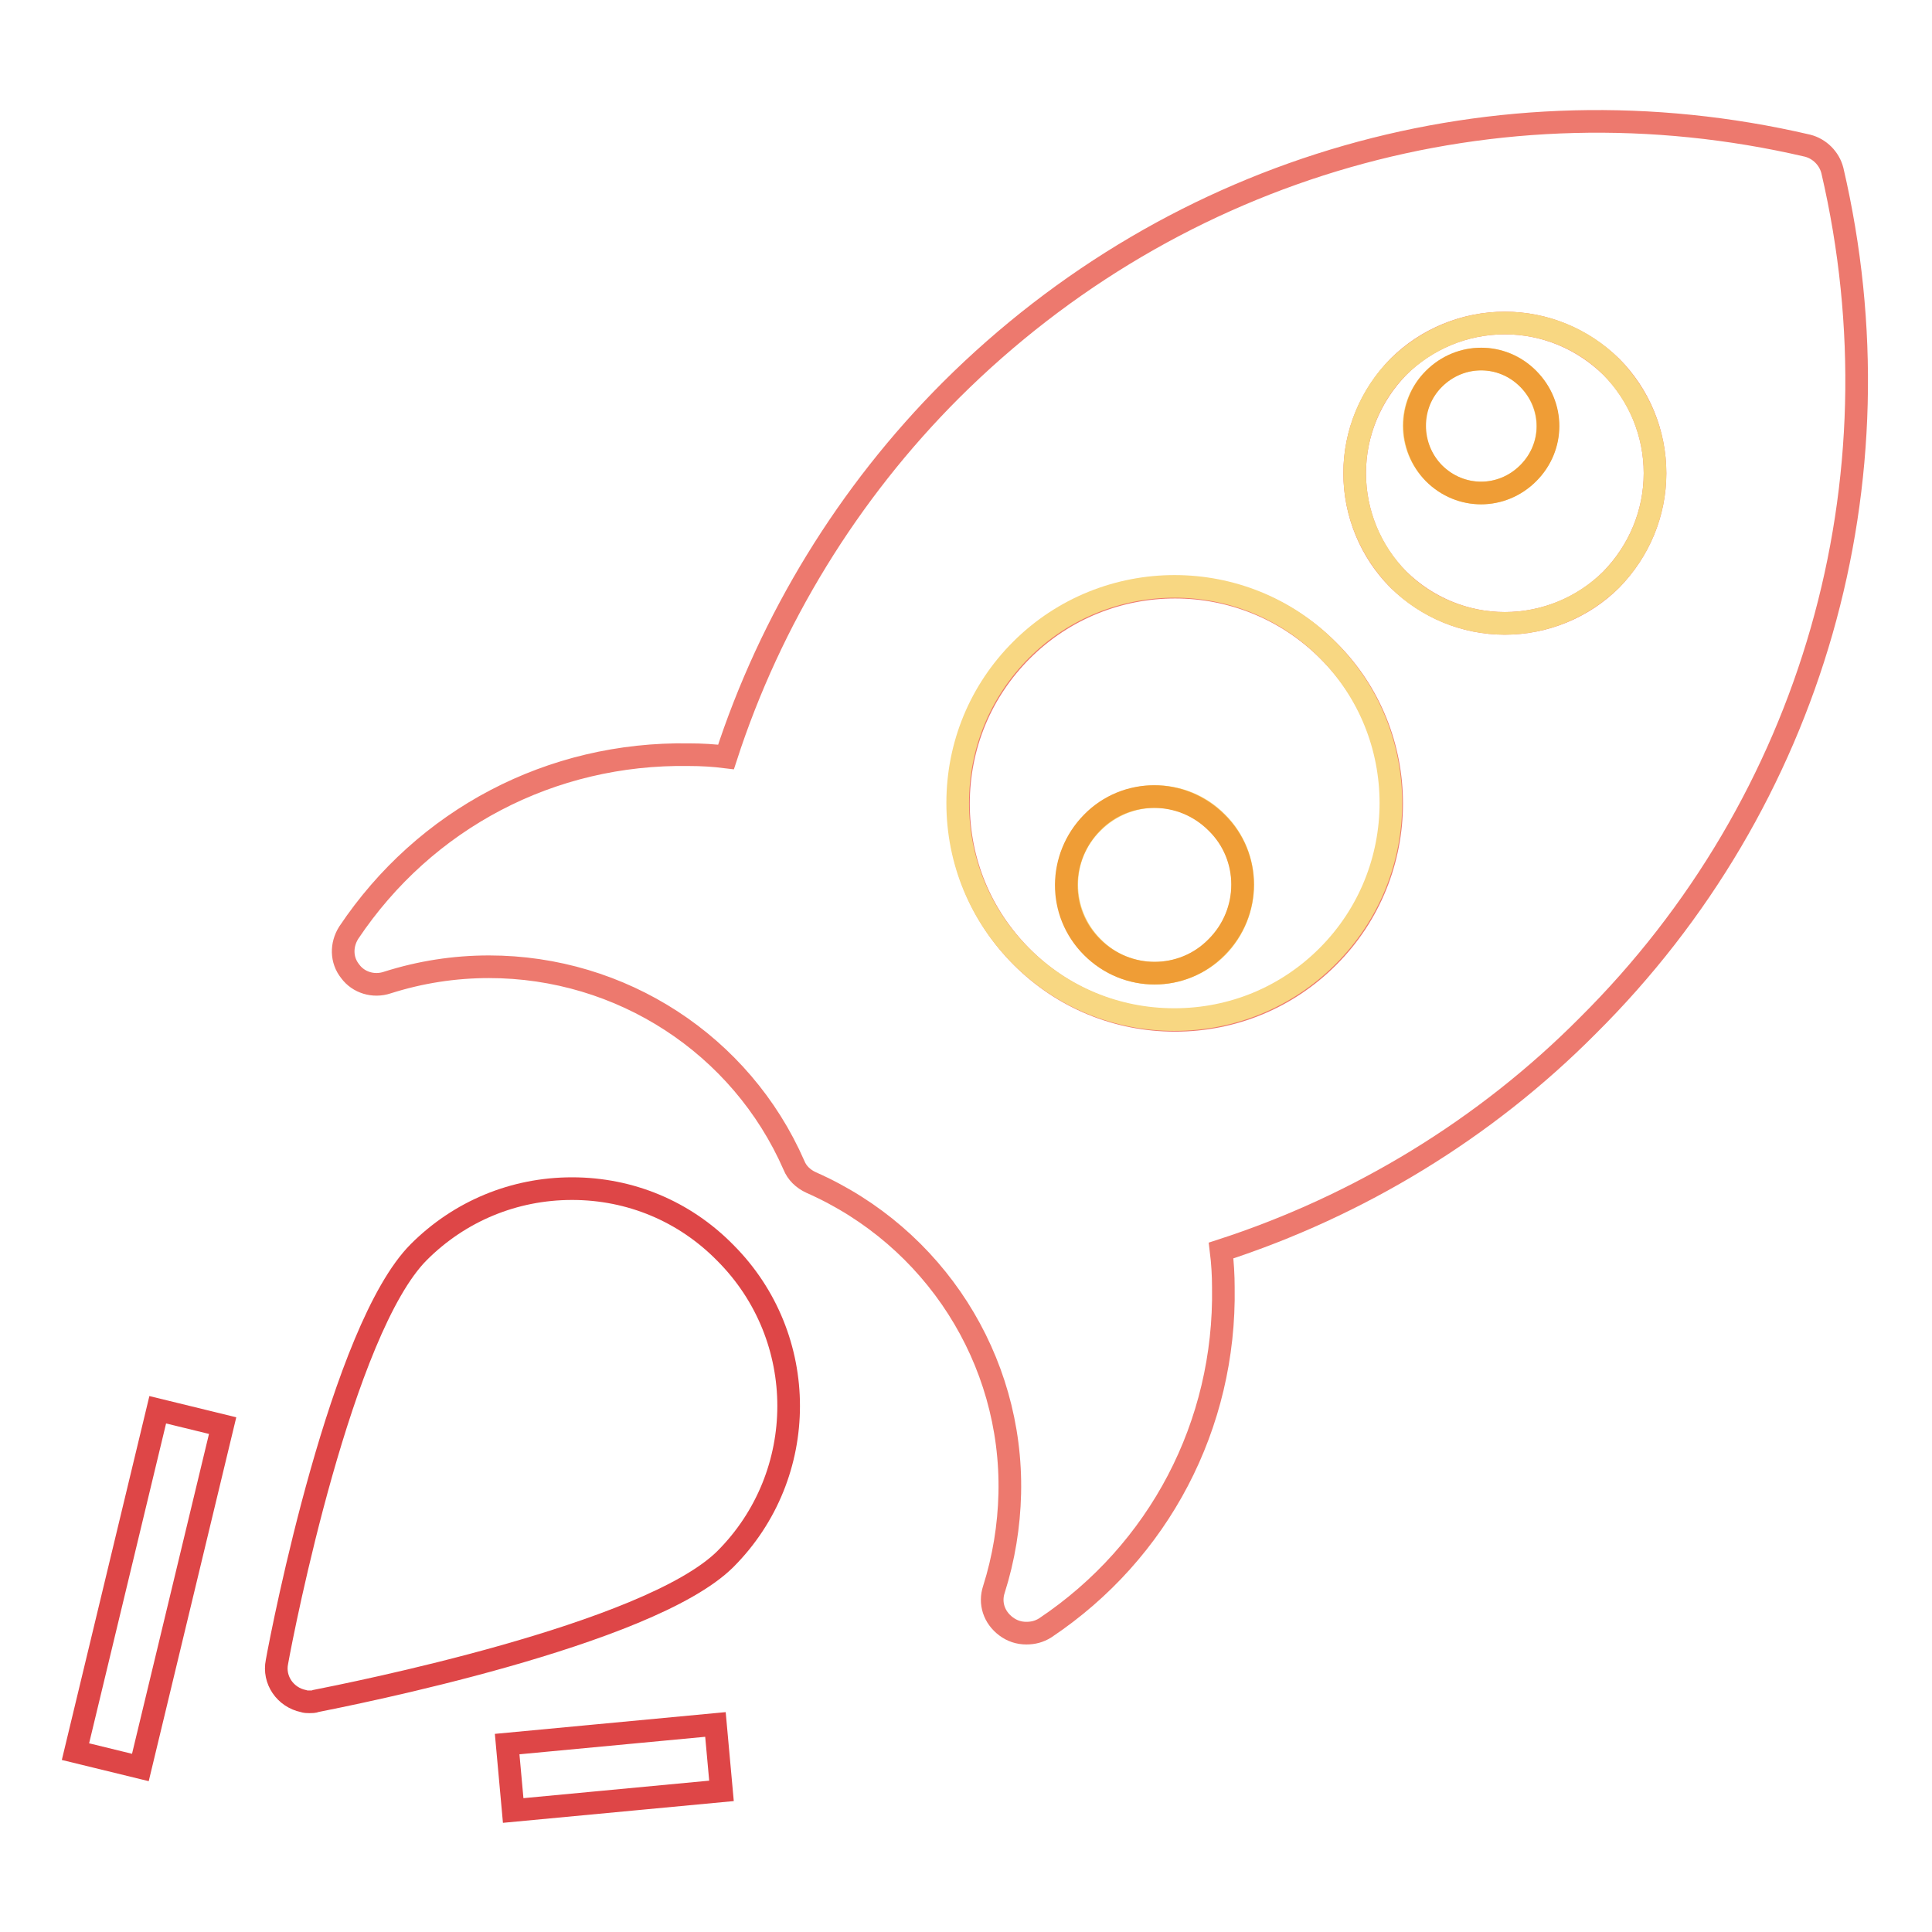
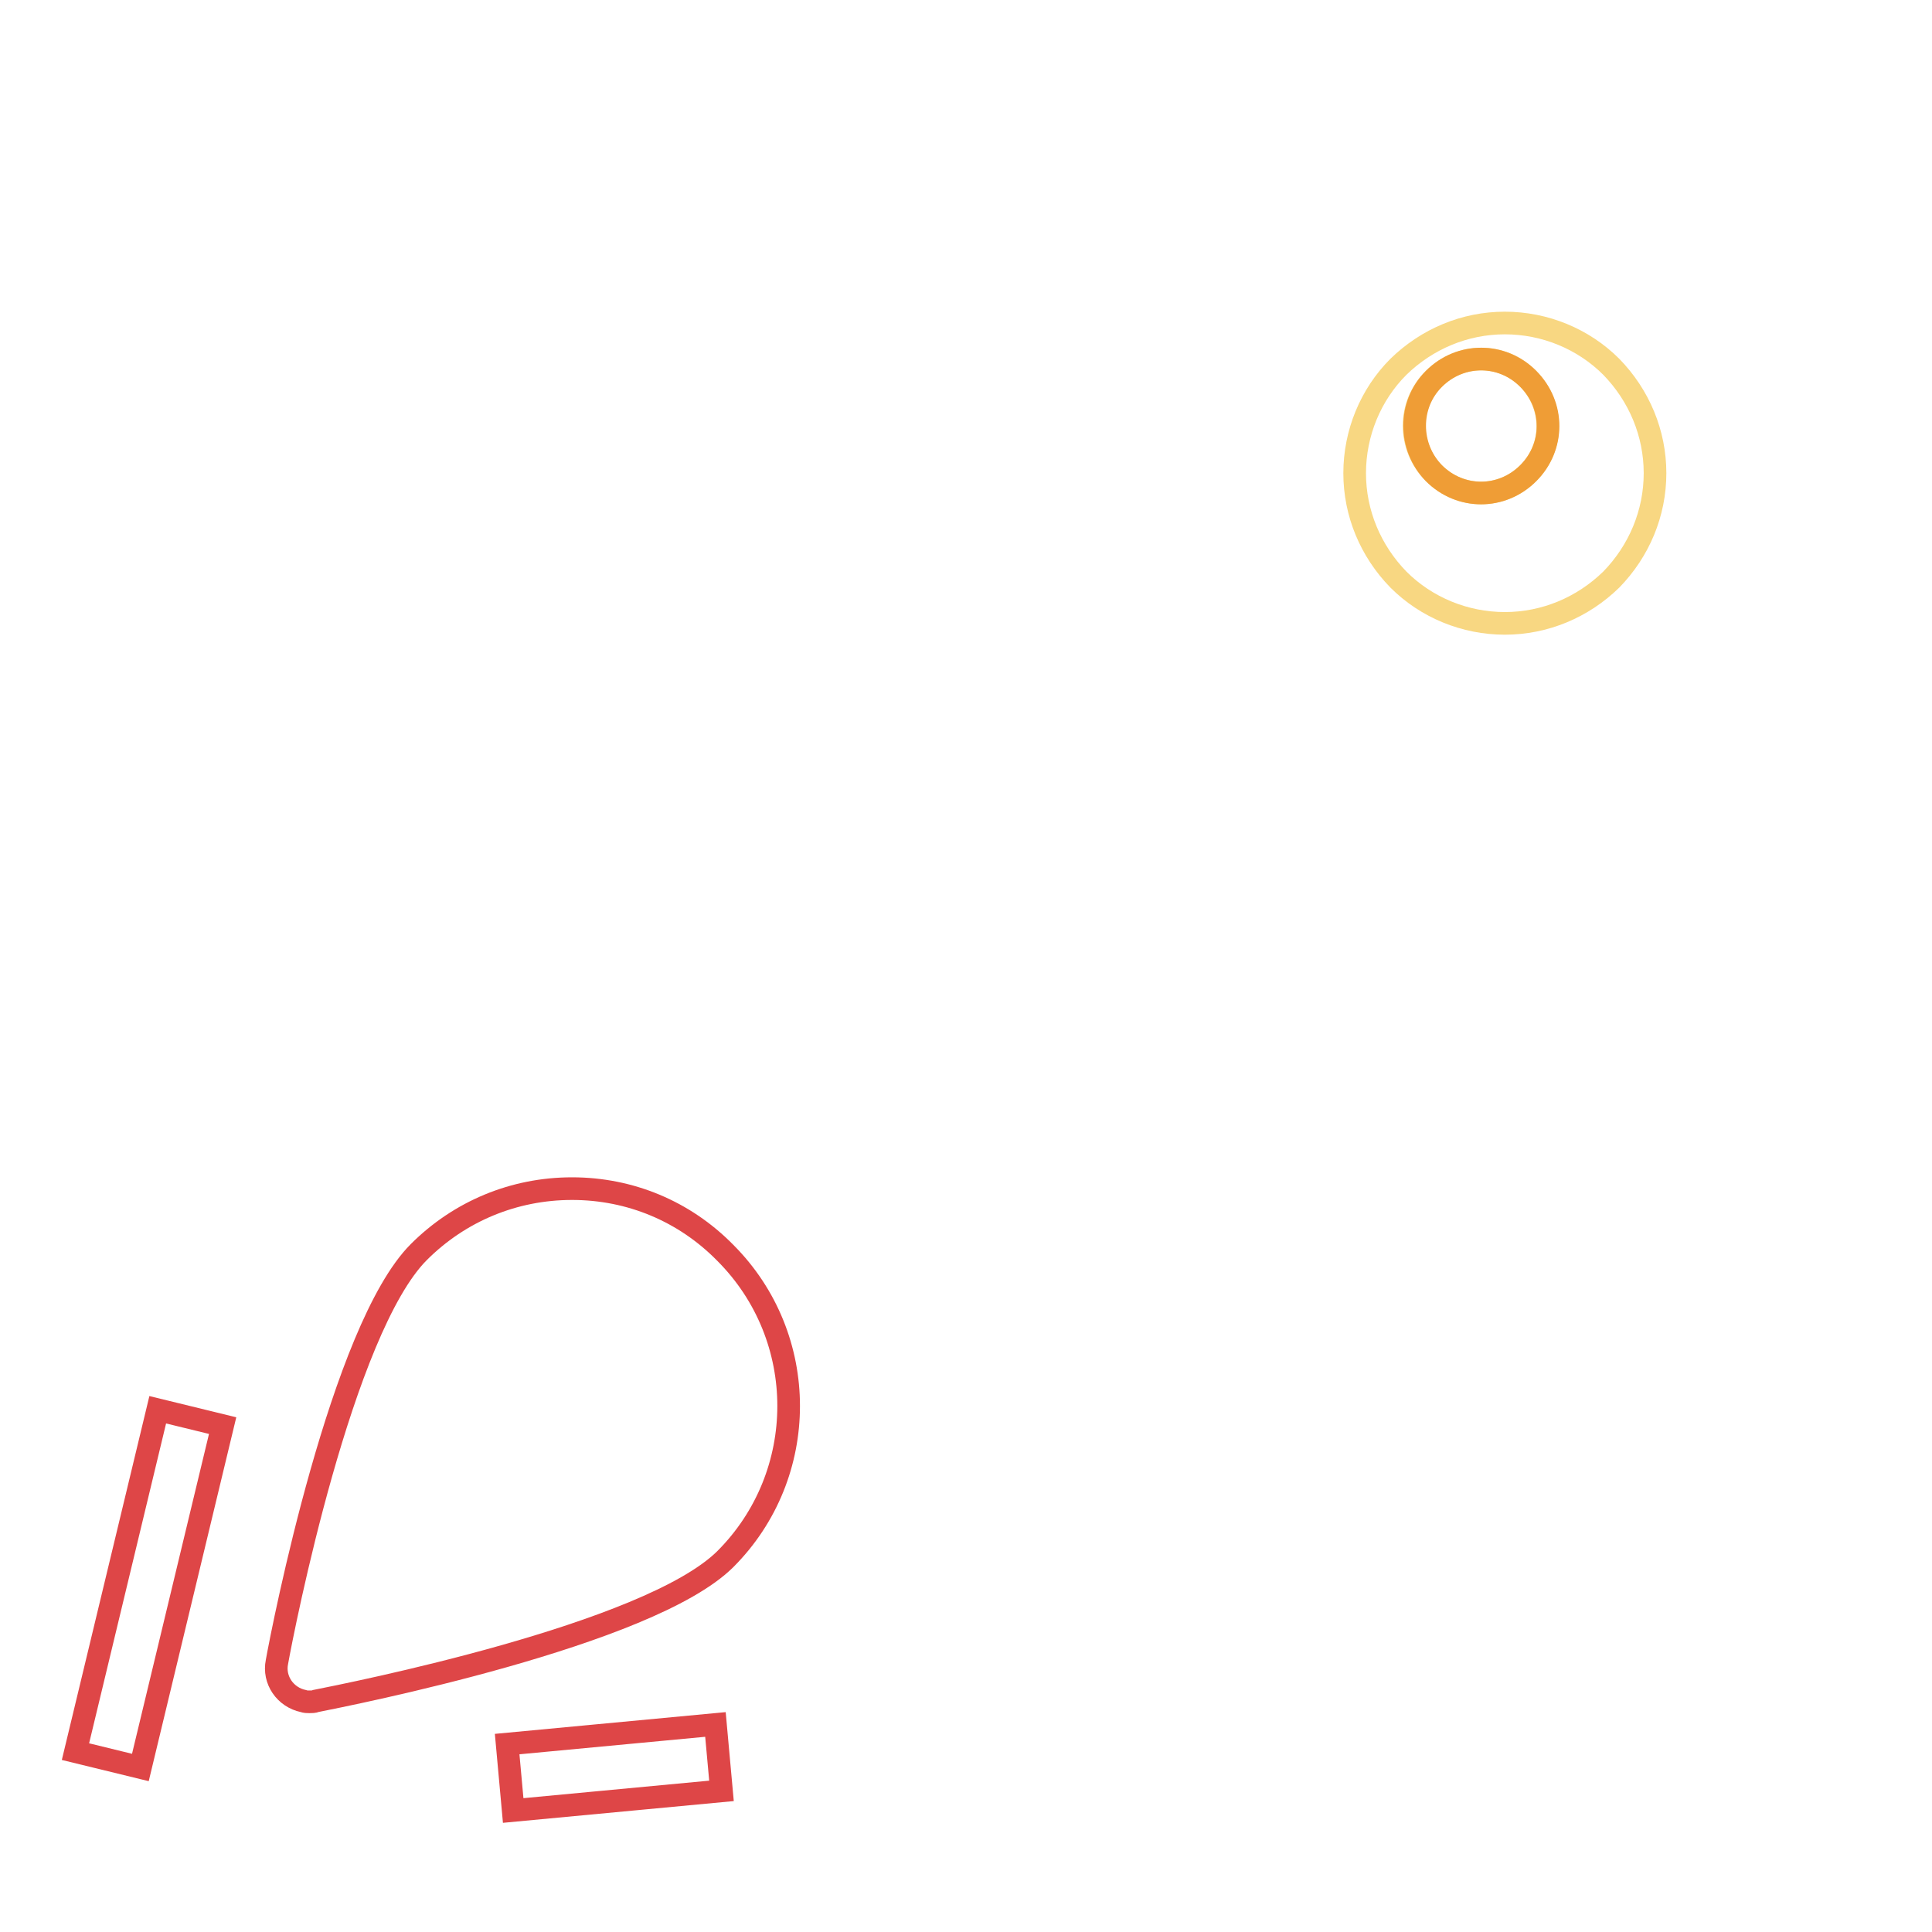
<svg xmlns="http://www.w3.org/2000/svg" version="1.1" x="0px" y="0px" viewBox="0 0 256 256" enable-background="new 0 0 256 256" xml:space="preserve">
  <g>
-     <path stroke-width="3" fill-opacity="0" stroke="#ed796e" d="M242.8,22.6c-0.4-1.6-1.7-2.9-3.3-3.3c-41.2-9.6-83.6,2.6-113.5,32.4c-13.6,13.6-23.9,30.4-29.8,48.6 c-1.6-0.2-3.2-0.3-4.9-0.3c-18.3-0.3-35,8.5-45.1,23.6c-1,1.6-1,3.6,0.2,5.1c1.1,1.5,3.1,2.1,4.9,1.5c4.4-1.4,8.9-2.1,13.5-2.1 c17.5,0,33.4,10.3,40.4,26.3c0.4,1,1.2,1.8,2.3,2.3c16.3,7.2,26.7,23.4,26.3,41.2c-0.1,4.3-0.8,8.6-2.1,12.7 c-0.6,1.8,0,3.7,1.6,4.9c0.8,0.6,1.7,0.9,2.7,0.9c0.9,0,1.7-0.2,2.5-0.7c15.1-10.1,23.9-26.9,23.6-45.1c0-1.6-0.1-3.3-0.3-4.9 c18.2-5.9,35-16.1,48.6-29.8C240.2,106.3,252.4,63.8,242.8,22.6L242.8,22.6z M176,126.8c-5.4,5.4-12.6,8.4-20.3,8.4 c-7.7,0-14.9-3-20.3-8.4c-5.4-5.4-8.4-12.6-8.4-20.3c0-7.7,3-14.9,8.4-20.3c11.2-11.2,29.4-11.2,40.6,0 C187.2,97.3,187.2,115.6,176,126.8L176,126.8z M185.3,76.8c-3.7-3.7-5.8-8.8-5.8-14.1c0-5.3,2.1-10.3,5.8-14.1 c3.7-3.7,8.8-5.8,14.1-5.8c5.3,0,10.3,2.1,14.1,5.8c3.7,3.7,5.8,8.8,5.8,14.1c0,5.3-2.1,10.3-5.8,14.1c-3.7,3.7-8.8,5.8-14.1,5.8 C194.1,82.6,189.1,80.5,185.3,76.8L185.3,76.8z" />
    <path stroke-width="3" fill-opacity="0" stroke="#f8d782" d="M219.3,62.7c0-5.3-2.1-10.3-5.8-14.1c-3.7-3.7-8.8-5.8-14.1-5.8c-5.3,0-10.3,2.1-14.1,5.8 c-3.7,3.7-5.8,8.8-5.8,14.1c0,5.3,2.1,10.3,5.8,14.1c3.7,3.7,8.8,5.8,14.1,5.8c5.3,0,10.3-2.1,14.1-5.8 C217.2,73,219.3,68,219.3,62.7L219.3,62.7z M202.5,62.7c-3.5,3.5-9,3.5-12.5,0c-3.5-3.5-3.5-9.1,0-12.5c3.5-3.5,9.1-3.5,12.5,0 S206,59.2,202.5,62.7L202.5,62.7z" />
    <path stroke-width="3" fill-opacity="0" stroke="#ef9d36" d="M190,62.7c3.5,3.5,9,3.5,12.5,0c3.5-3.5,3.5-9,0-12.5l0,0c-3.5-3.5-9-3.5-12.5,0 C186.6,53.6,186.6,59.2,190,62.7z" />
-     <path stroke-width="3" fill-opacity="0" stroke="#f8d782" d="M135.3,86.1c-5.4,5.4-8.4,12.6-8.4,20.3c0,7.7,3,14.9,8.4,20.3c5.4,5.4,12.6,8.4,20.3,8.4 c7.7,0,14.9-3,20.3-8.4c11.2-11.2,11.2-29.4,0-40.6C164.8,74.9,146.5,74.9,135.3,86.1L135.3,86.1z M161.3,125.5 c-4.6,4.6-12,4.6-16.5,0c-4.6-4.6-4.6-12,0-16.5c4.6-4.6,12-4.6,16.5,0C165.8,113.5,165.8,120.9,161.3,125.5L161.3,125.5z" />
-     <path stroke-width="3" fill-opacity="0" stroke="#ef9d36" d="M144.7,125.5c4.6,4.6,12,4.6,16.5,0c4.6-4.6,4.6-12,0-16.5c0,0,0,0,0,0c-4.6-4.6-12-4.6-16.5,0 S140.1,120.9,144.7,125.5C144.7,125.5,144.7,125.5,144.7,125.5z" />
    <path stroke-width="3" fill-opacity="0" stroke="#de4647" d="M75.8,157.5c-7.7,0-14.9,3-20.3,8.4c-10.2,10.2-18,49.8-18.8,54.3c-0.5,2.4,1.1,4.7,3.5,5.2 c0.3,0.1,0.5,0.1,0.8,0.1c0.3,0,0.6,0,0.8-0.1c4.5-0.9,44.1-8.7,54.3-18.8c11.2-11.2,11.2-29.4,0-40.6 C90.7,160.5,83.5,157.5,75.8,157.5L75.8,157.5z M10,232.1l10.9-45.3l8.6,2.1l-10.9,45.3L10,232.1z M67.2,231.1l27.6-2.6l0.8,8.8 L68,239.9L67.2,231.1z" />
  </g>
</svg>